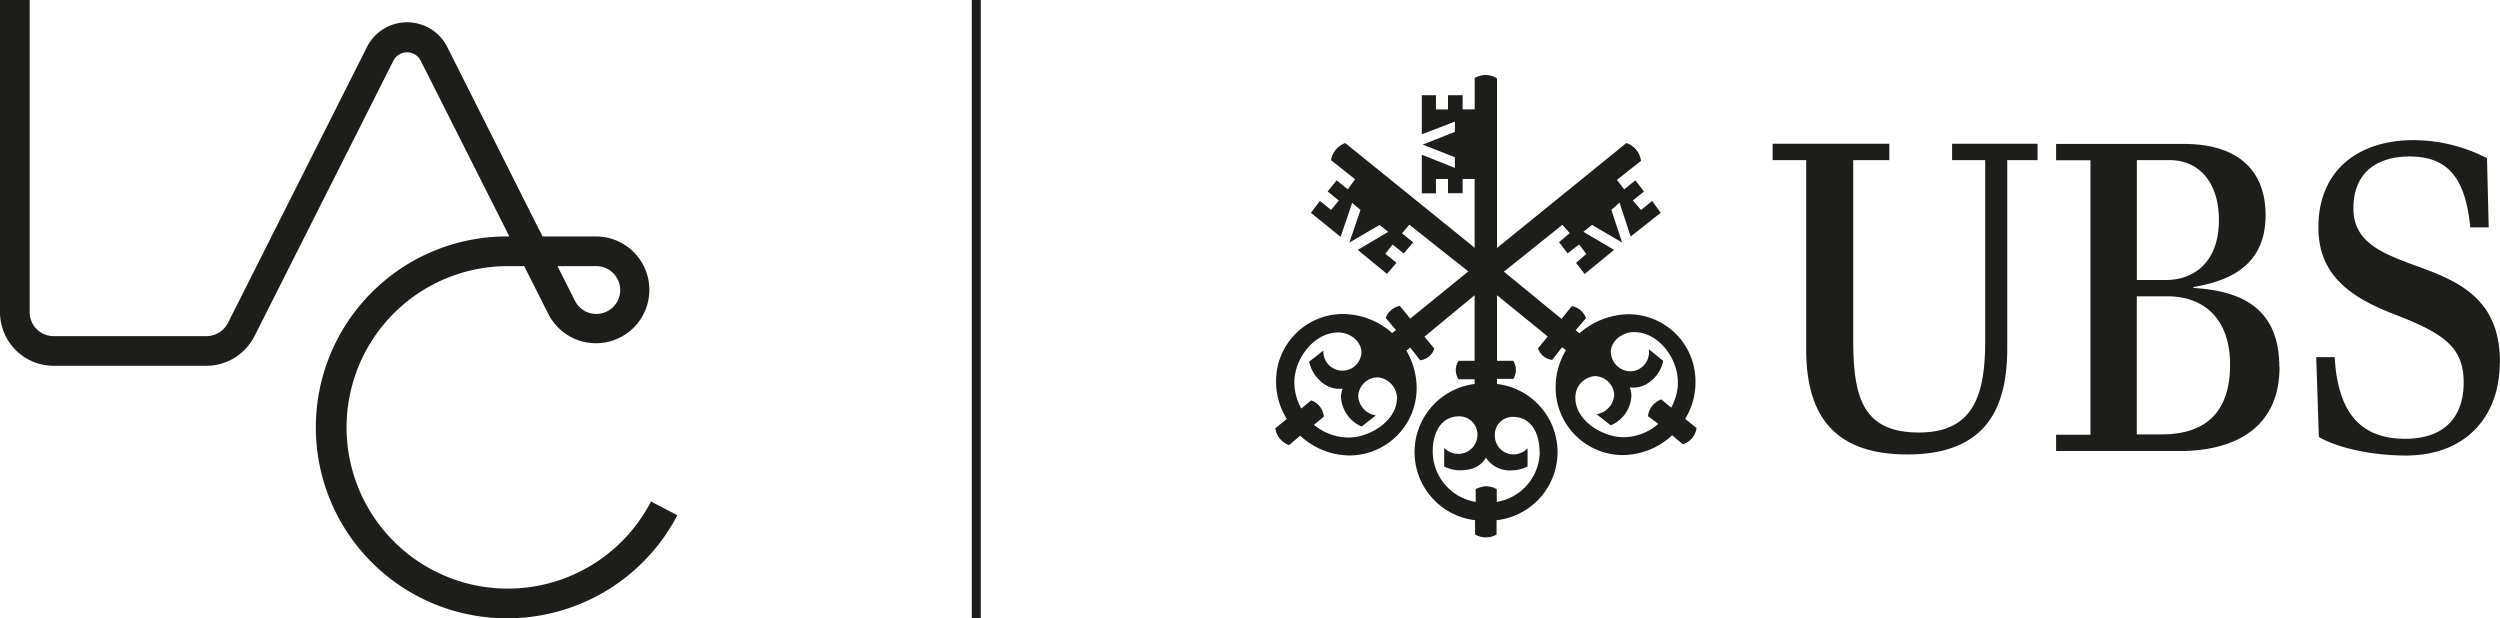
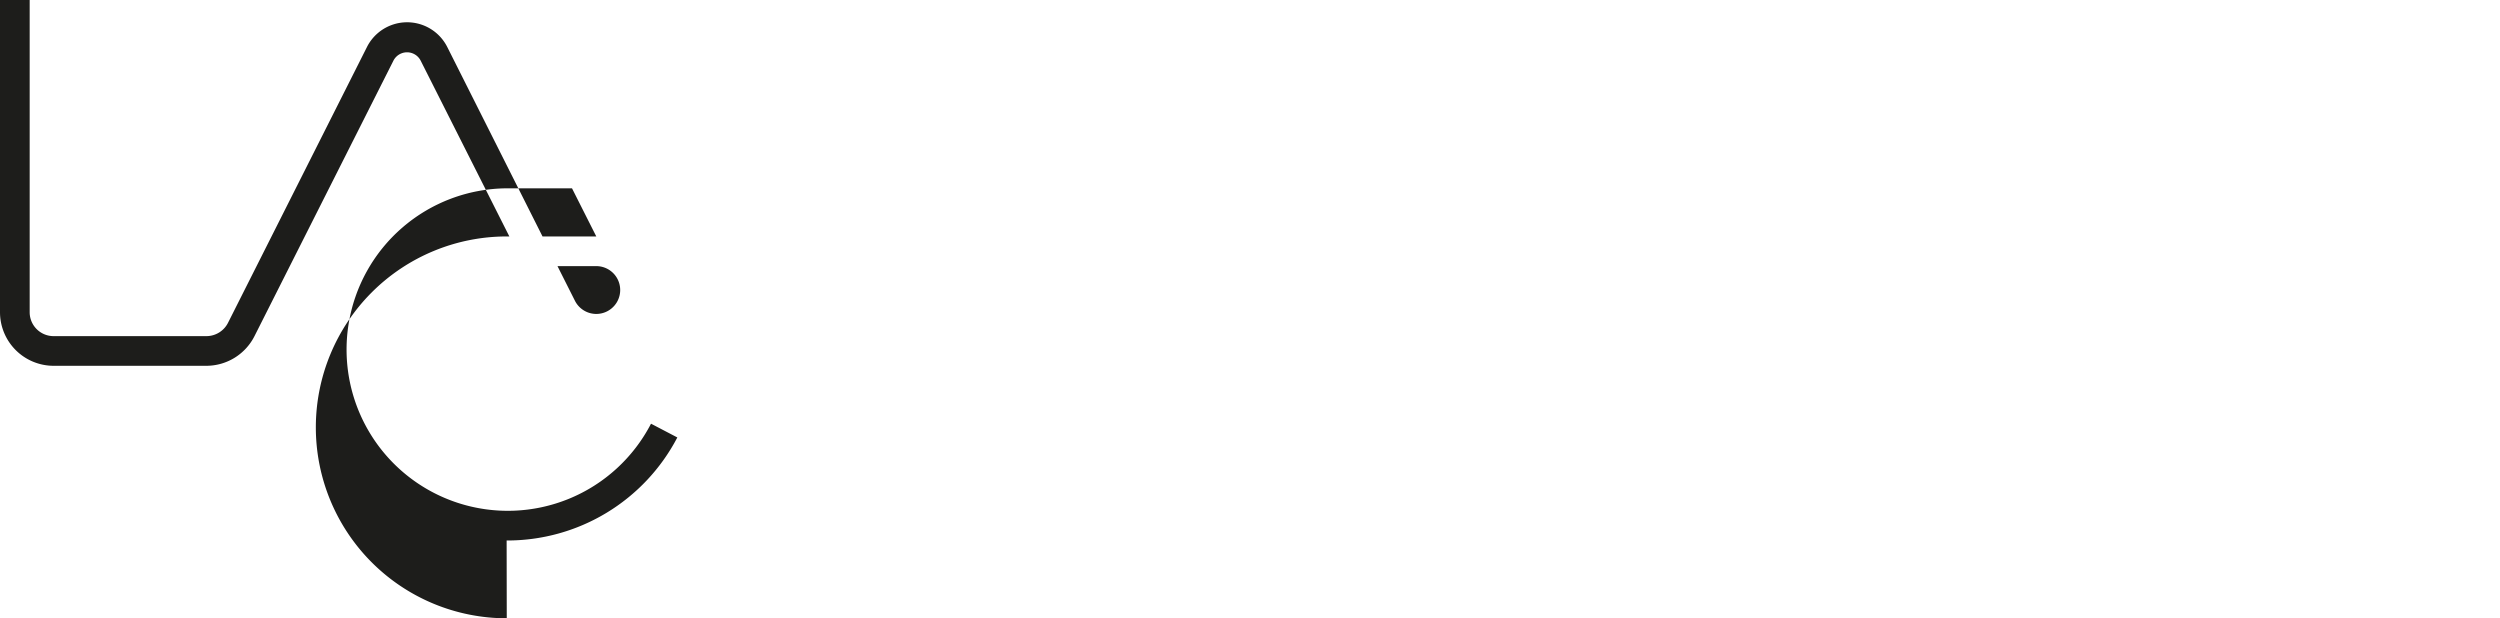
<svg xmlns="http://www.w3.org/2000/svg" id="Livello_1" data-name="Livello 1" viewBox="0 0 394.27 97.51">
  <defs>
    <style>.cls-1{fill:#1d1d1b;}</style>
  </defs>
  <title>LAC_BALKEN_2</title>
-   <path class="cls-1" d="M98.36,76.41l2.75,5.46a3.77,3.77,0,1,0,3.36-5.46Zm-8,55.54a30.11,30.11,0,1,1,0-60.22h.41L76.78,44a2.41,2.41,0,0,0-4.29,0L50.59,87.42A8.52,8.52,0,0,1,43,92.13H18.91a8.46,8.46,0,0,1-8.47-8.42V34.44h4.68V83.71a3.77,3.77,0,0,0,3.79,3.74H43a3.82,3.82,0,0,0,3.41-2.12L68.32,41.84A7.09,7.09,0,0,1,81,41.9L96,71.73h8.48A8.42,8.42,0,1,1,96.94,84l-3.83-7.59H90.34a25.43,25.43,0,1,0,22.77,37.12l4.15,2.17a30.26,30.26,0,0,1-26.92,16.25" transform="translate(-10.44 -34.44)" />
-   <rect class="cls-1" x="153.26" width="1.42" height="97.51" />
-   <path class="cls-1" d="M275.06,94.66A8.28,8.28,0,0,1,274,98.72l-1.56-1.29a3.16,3.16,0,0,0-2.1,2.64l1.63,1.22a8.43,8.43,0,0,1-5.49,2.1c-3.32,0-7.59-2.64-7.59-6.17a3.36,3.36,0,0,1,3-3.46,3.1,3.1,0,0,1,3.12,3,3.29,3.29,0,0,1-2.78,3l2.24,1.76a5.33,5.33,0,0,0,3.25-4.54,3.14,3.14,0,0,0-.27-1.42h.68c2.17,0,4.2-2,4.61-4.2l-2.24-1.83v.54A3,3,0,0,1,267.6,93a3.14,3.14,0,0,1-3.12-3c0-1.83,1.83-3.19,3.66-3.19,3.86,0,6.91,4.14,6.91,7.86m2.91,7.25-1.76-1.42a10.85,10.85,0,0,0,1.63-5.9A10.56,10.56,0,0,0,267.26,84a12,12,0,0,0-7.72,3l-.61-.47,1.63-1.9a2.81,2.81,0,0,0-2.24-1.9l-1.62,2-9.08-7.45,9.22-7.39L258,71.21l-1.69,1.42,1.36,1.76L259.47,73l1.15,1.49L259,75.89l1.35,1.76L265,73.85,260.15,71l1.36-1.09,4.75,2.78-1.7-5.15,1.29-1.15,1.76,5.35L272.35,68,271,66.13l-1.76,1.42-1.29-1.49,1.76-1.42-1.36-1.76-1.76,1.42-1.15-1.49,3.8-3A3.39,3.39,0,0,0,266.93,57l-20.4,16.54V46.81a3,3,0,0,0-1.76-.54,3.42,3.42,0,0,0-1.76.47v4.95h-1.9V49.45H238.8v2.24h-1.9V49.45h-2.23v6.17l5.22-2v1.62l-5.08,2,5.08,2v1.69l-5.22-2.1v6.1h2.23V62.67h1.9v2.24h2.31V62.67H243V73.51L222.6,57a3.43,3.43,0,0,0-2.24,2.71l3.79,3L223,64.3l-1.76-1.42-1.42,1.76,1.76,1.42-1.22,1.49-1.76-1.42L217.18,68l4.68,3.79,1.83-5.35L225,67.55l-1.76,5.15L228,69.92,229.38,71l-4.81,2.85,4.61,3.79,1.49-1.76-1.76-1.42L230.06,73l1.76,1.42,1.49-1.76-1.76-1.42,1.15-1.36L242,77.24l-9.15,7.45-1.63-2a2.9,2.9,0,0,0-2.24,1.9l1.62,1.9-.61.47a11.81,11.81,0,0,0-7.73-3,10.56,10.56,0,0,0-10.57,10.64,10.92,10.92,0,0,0,1.69,5.9L211.56,102a3.36,3.36,0,0,0,2.17,2.64l1.76-1.49a11.6,11.6,0,0,0,7.73,3.12,10.63,10.63,0,0,0,10.64-10.71,11.79,11.79,0,0,0-1.62-5.83l.61-.47,1.56,2a2.73,2.73,0,0,0,2.24-1.83l-1.56-1.89L243,81V91.34H240.5a2.44,2.44,0,0,0-.47,1.49,3,3,0,0,0,.41,1.42H243V95a10.82,10.82,0,0,0,.07,21.48v2.24a3.26,3.26,0,0,0,1.76.47,3,3,0,0,0,1.63-.47v-2.24A10.81,10.81,0,0,0,246.53,95v-.81h2.57a2.6,2.6,0,0,0,.41-1.36,2.9,2.9,0,0,0-.41-1.49h-2.57V81l8,6.51L253,89.37a2.64,2.64,0,0,0,2.24,1.83l1.56-2,.61.47a11.14,11.14,0,0,0-1.63,5.83,10.63,10.63,0,0,0,10.64,10.71,11.6,11.6,0,0,0,7.73-3.12l1.69,1.42a3.13,3.13,0,0,0,2.17-2.64m-24.74,3.79a8.08,8.08,0,0,1-6.78,7.93v-2a3.76,3.76,0,0,0-1.69-.47,4,4,0,0,0-1.63.47v2a8.08,8.08,0,0,1-6.78-7.93c0-2.78,1.15-5.56,4.2-5.56a2.87,2.87,0,0,1,2.85,3,3,3,0,0,1-3,2.92,3.08,3.08,0,0,1-2.24-.95V108a5.43,5.43,0,0,0,2.44.61c1.76,0,3.25-.47,4.14-2a4.48,4.48,0,0,0,4.2,2,5.38,5.38,0,0,0,2.37-.61v-2.85a3.08,3.08,0,0,1-2.24.95,2.94,2.94,0,0,1-2.92-2.92,2.82,2.82,0,0,1,2.78-3c3.12,0,4.27,2.78,4.27,5.56m-22.5-8.47c0,3.52-4.27,6.17-7.59,6.17a8.59,8.59,0,0,1-5.49-2l1.56-1.29a3,3,0,0,0-2-2.57l-1.56,1.29a8.55,8.55,0,0,1-1.09-4.14c0-3.73,3.12-7.86,6.92-7.86,1.83,0,3.66,1.36,3.66,3.19a3,3,0,1,1-6-.34l-2.24,1.76c.41,2.17,2.44,4.27,4.61,4.27h.68a3.14,3.14,0,0,0-.27,1.42,5.42,5.42,0,0,0,3.25,4.54l2.24-1.76a3.29,3.29,0,0,1-2.78-3,3.1,3.1,0,0,1,3.12-3,3.36,3.36,0,0,1,3,3.46" transform="translate(-10.44 -34.44)" />
-   <path class="cls-1" d="M360.38,69.11c0,6.64-3.86,9.49-8.4,9.49h-4.54V59.69h5.08c5.08,0,7.86,3.93,7.86,9.42m44.32,22.43c0-9.69-6.1-12.6-12.74-15-5.42-2-10.37-3.66-10.37-9.22,0-5.76,3.8-8.2,8.88-8.2,6,0,8.81,3.39,9.55,11.18h2.91l-.27-10.91a25.41,25.41,0,0,0-11.59-2.85c-8.54,0-15,4.61-15,13.76,0,7.39,4.81,11,12.27,13.82,7.73,3,10.64,5.22,10.64,10.64s-3,8.88-9.22,8.88c-7,0-10.64-4.07-11.12-12.88h-2.91l.41,12.6c3.19,1.83,8.61,2.92,13.76,2.92,9.35,0,14.78-6.1,14.78-14.71m-34.77.75c0-10.17-7.25-12.06-13.55-12.47v-.14c5.08-.88,11.38-3,11.38-11.32,0-7.25-4.54-11.25-12.88-11.25H334.7v2.58h5.42V103H334.7v2.57h19.52c7.66,0,15.72-2.92,15.72-13.28m-38.16-32.6V57.11H318.3v2.58h5.22V88.22c0,8.4-1.76,14.43-10.44,14.43s-10.37-5.29-10.37-14.43V59.69h5.69V57.11H290v2.58h5.29V89.44c0,9,3.12,16.67,15.93,16.67S327,98.39,327,89.31V59.69Zm30.36,32.26c0,7.18-3.52,11-10.85,11h-3.86V81.17h4.81c5.76,0,9.9,3.52,9.9,10.78" transform="translate(-10.44 -34.44)" />
+   <path class="cls-1" d="M98.36,76.41l2.75,5.46a3.77,3.77,0,1,0,3.36-5.46Zm-8,55.54a30.11,30.11,0,1,1,0-60.22h.41L76.78,44a2.41,2.41,0,0,0-4.29,0L50.59,87.42A8.52,8.52,0,0,1,43,92.13H18.91a8.46,8.46,0,0,1-8.47-8.42V34.44h4.68V83.71a3.77,3.77,0,0,0,3.79,3.74H43a3.82,3.82,0,0,0,3.41-2.12L68.32,41.84A7.09,7.09,0,0,1,81,41.9L96,71.73h8.48l-3.83-7.59H90.34a25.43,25.43,0,1,0,22.77,37.12l4.15,2.17a30.26,30.26,0,0,1-26.92,16.25" transform="translate(-10.44 -34.44)" />
</svg>